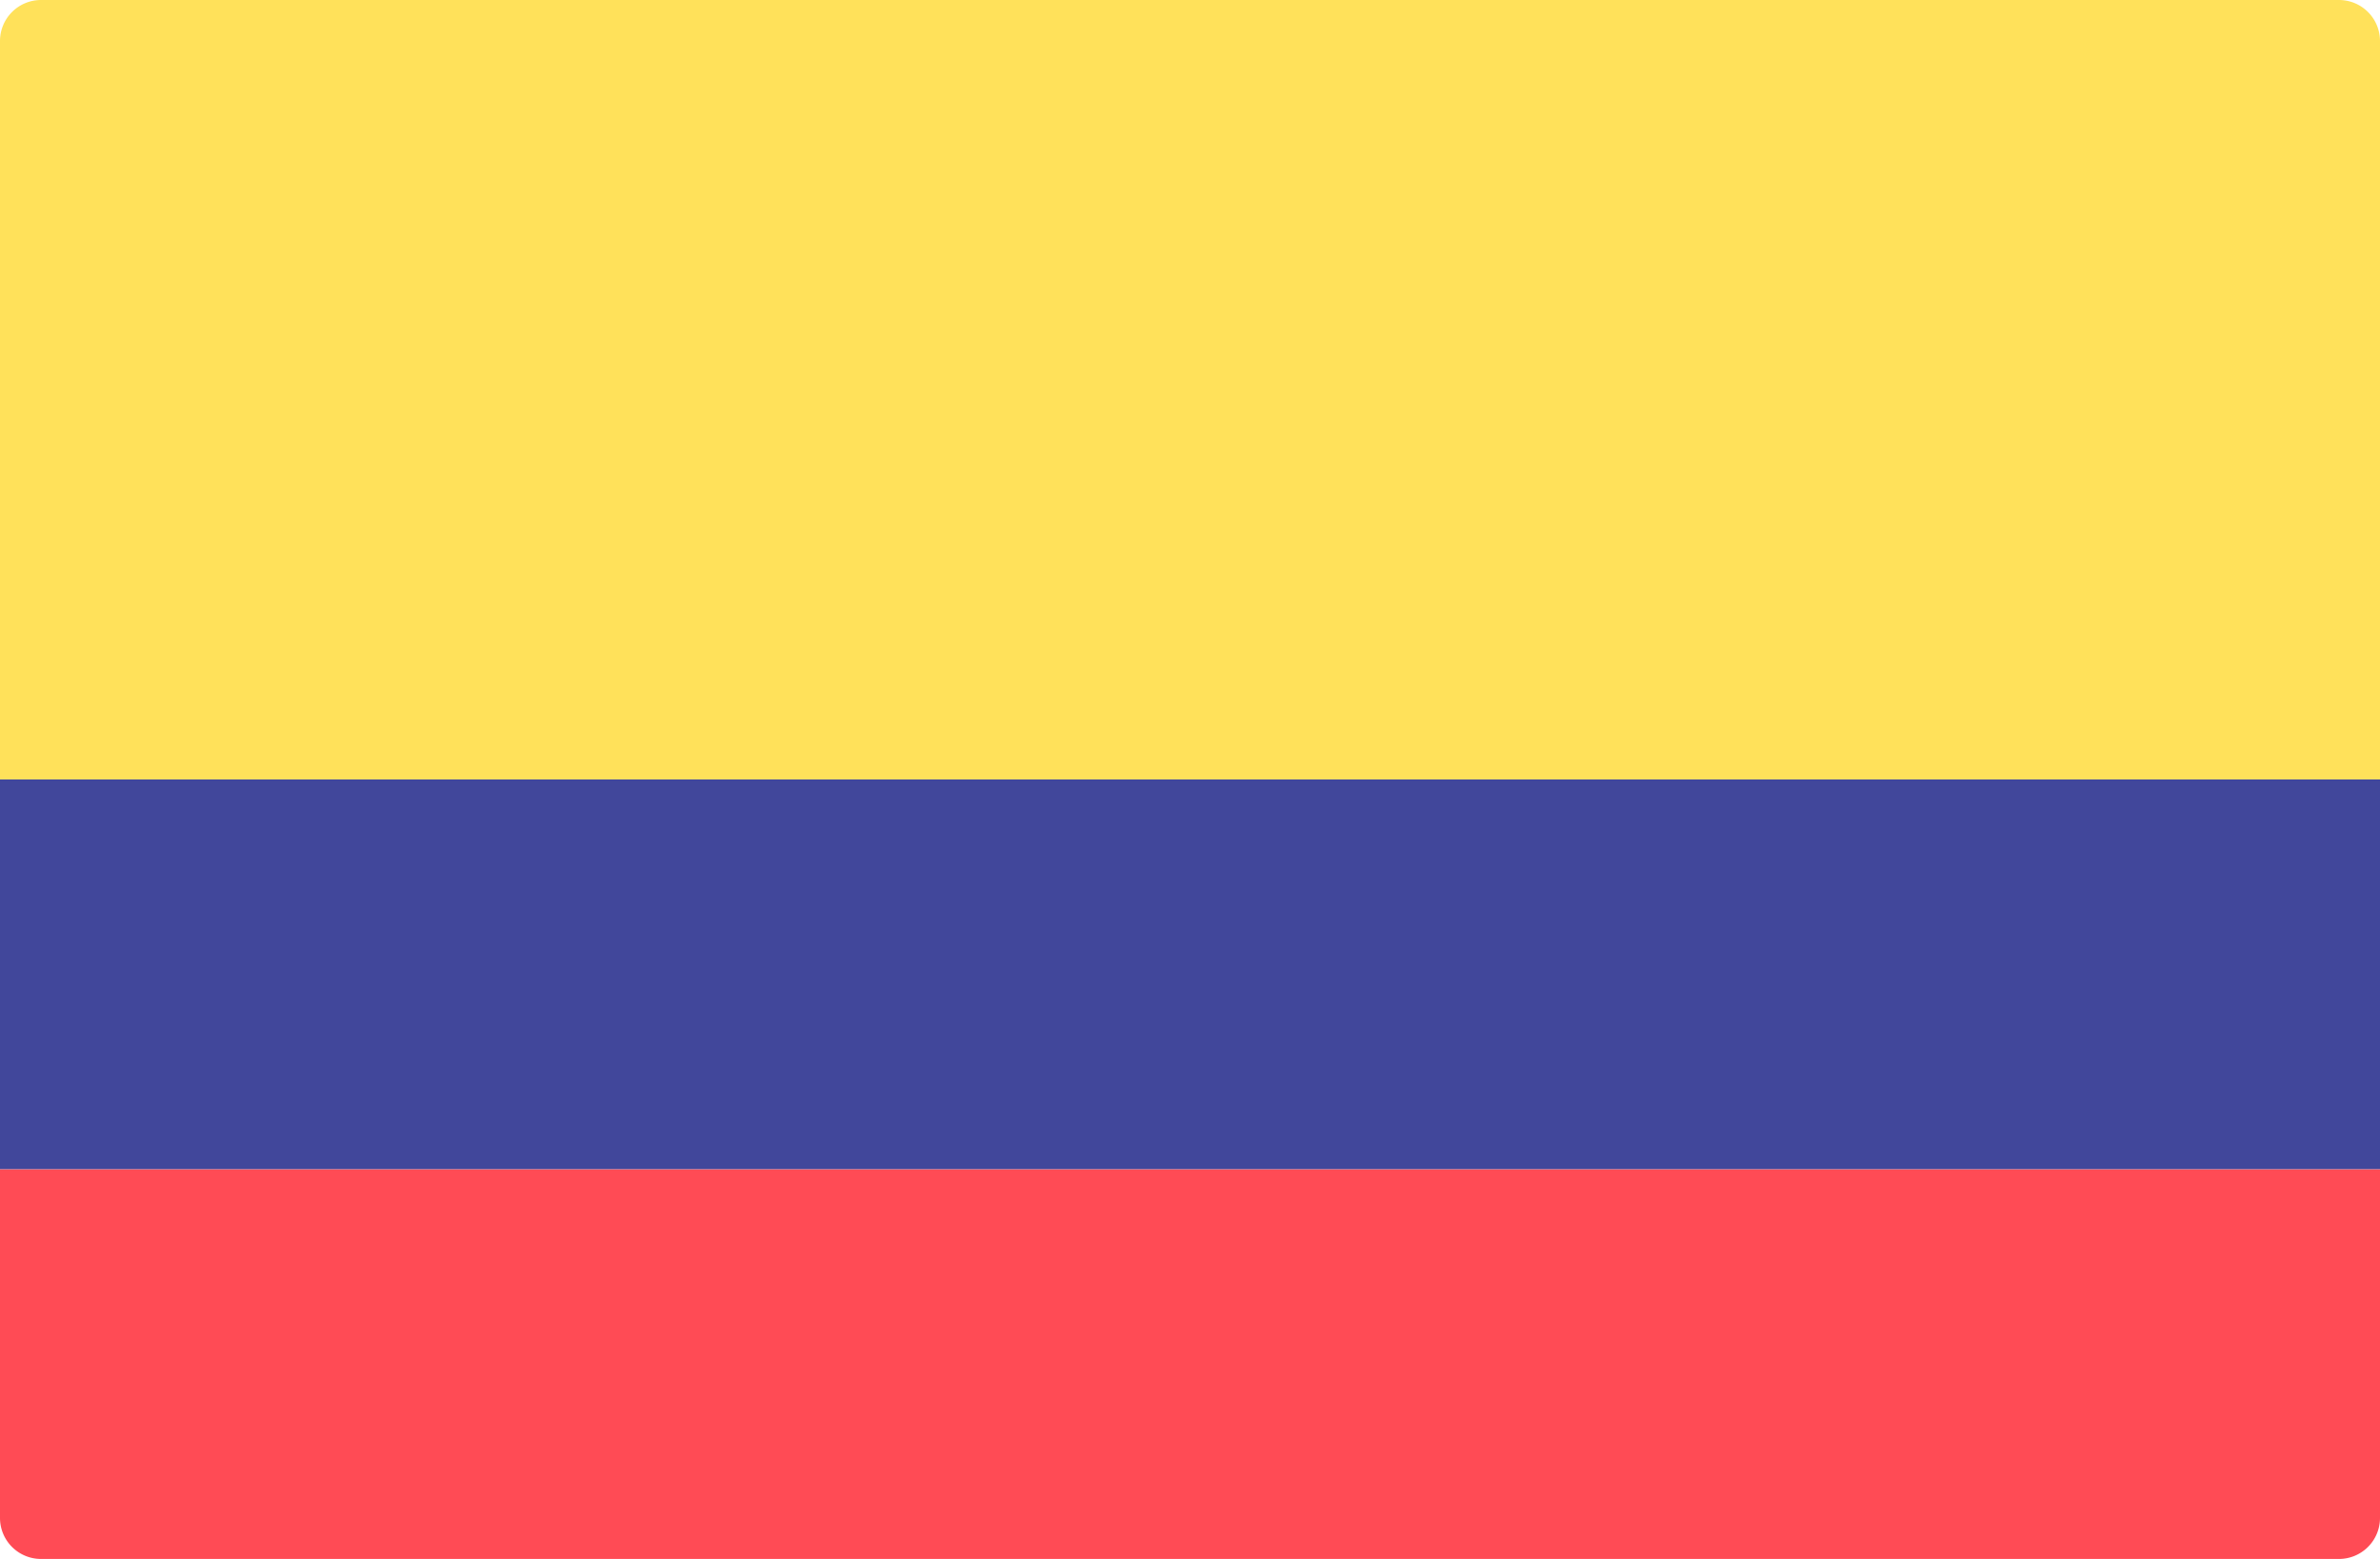
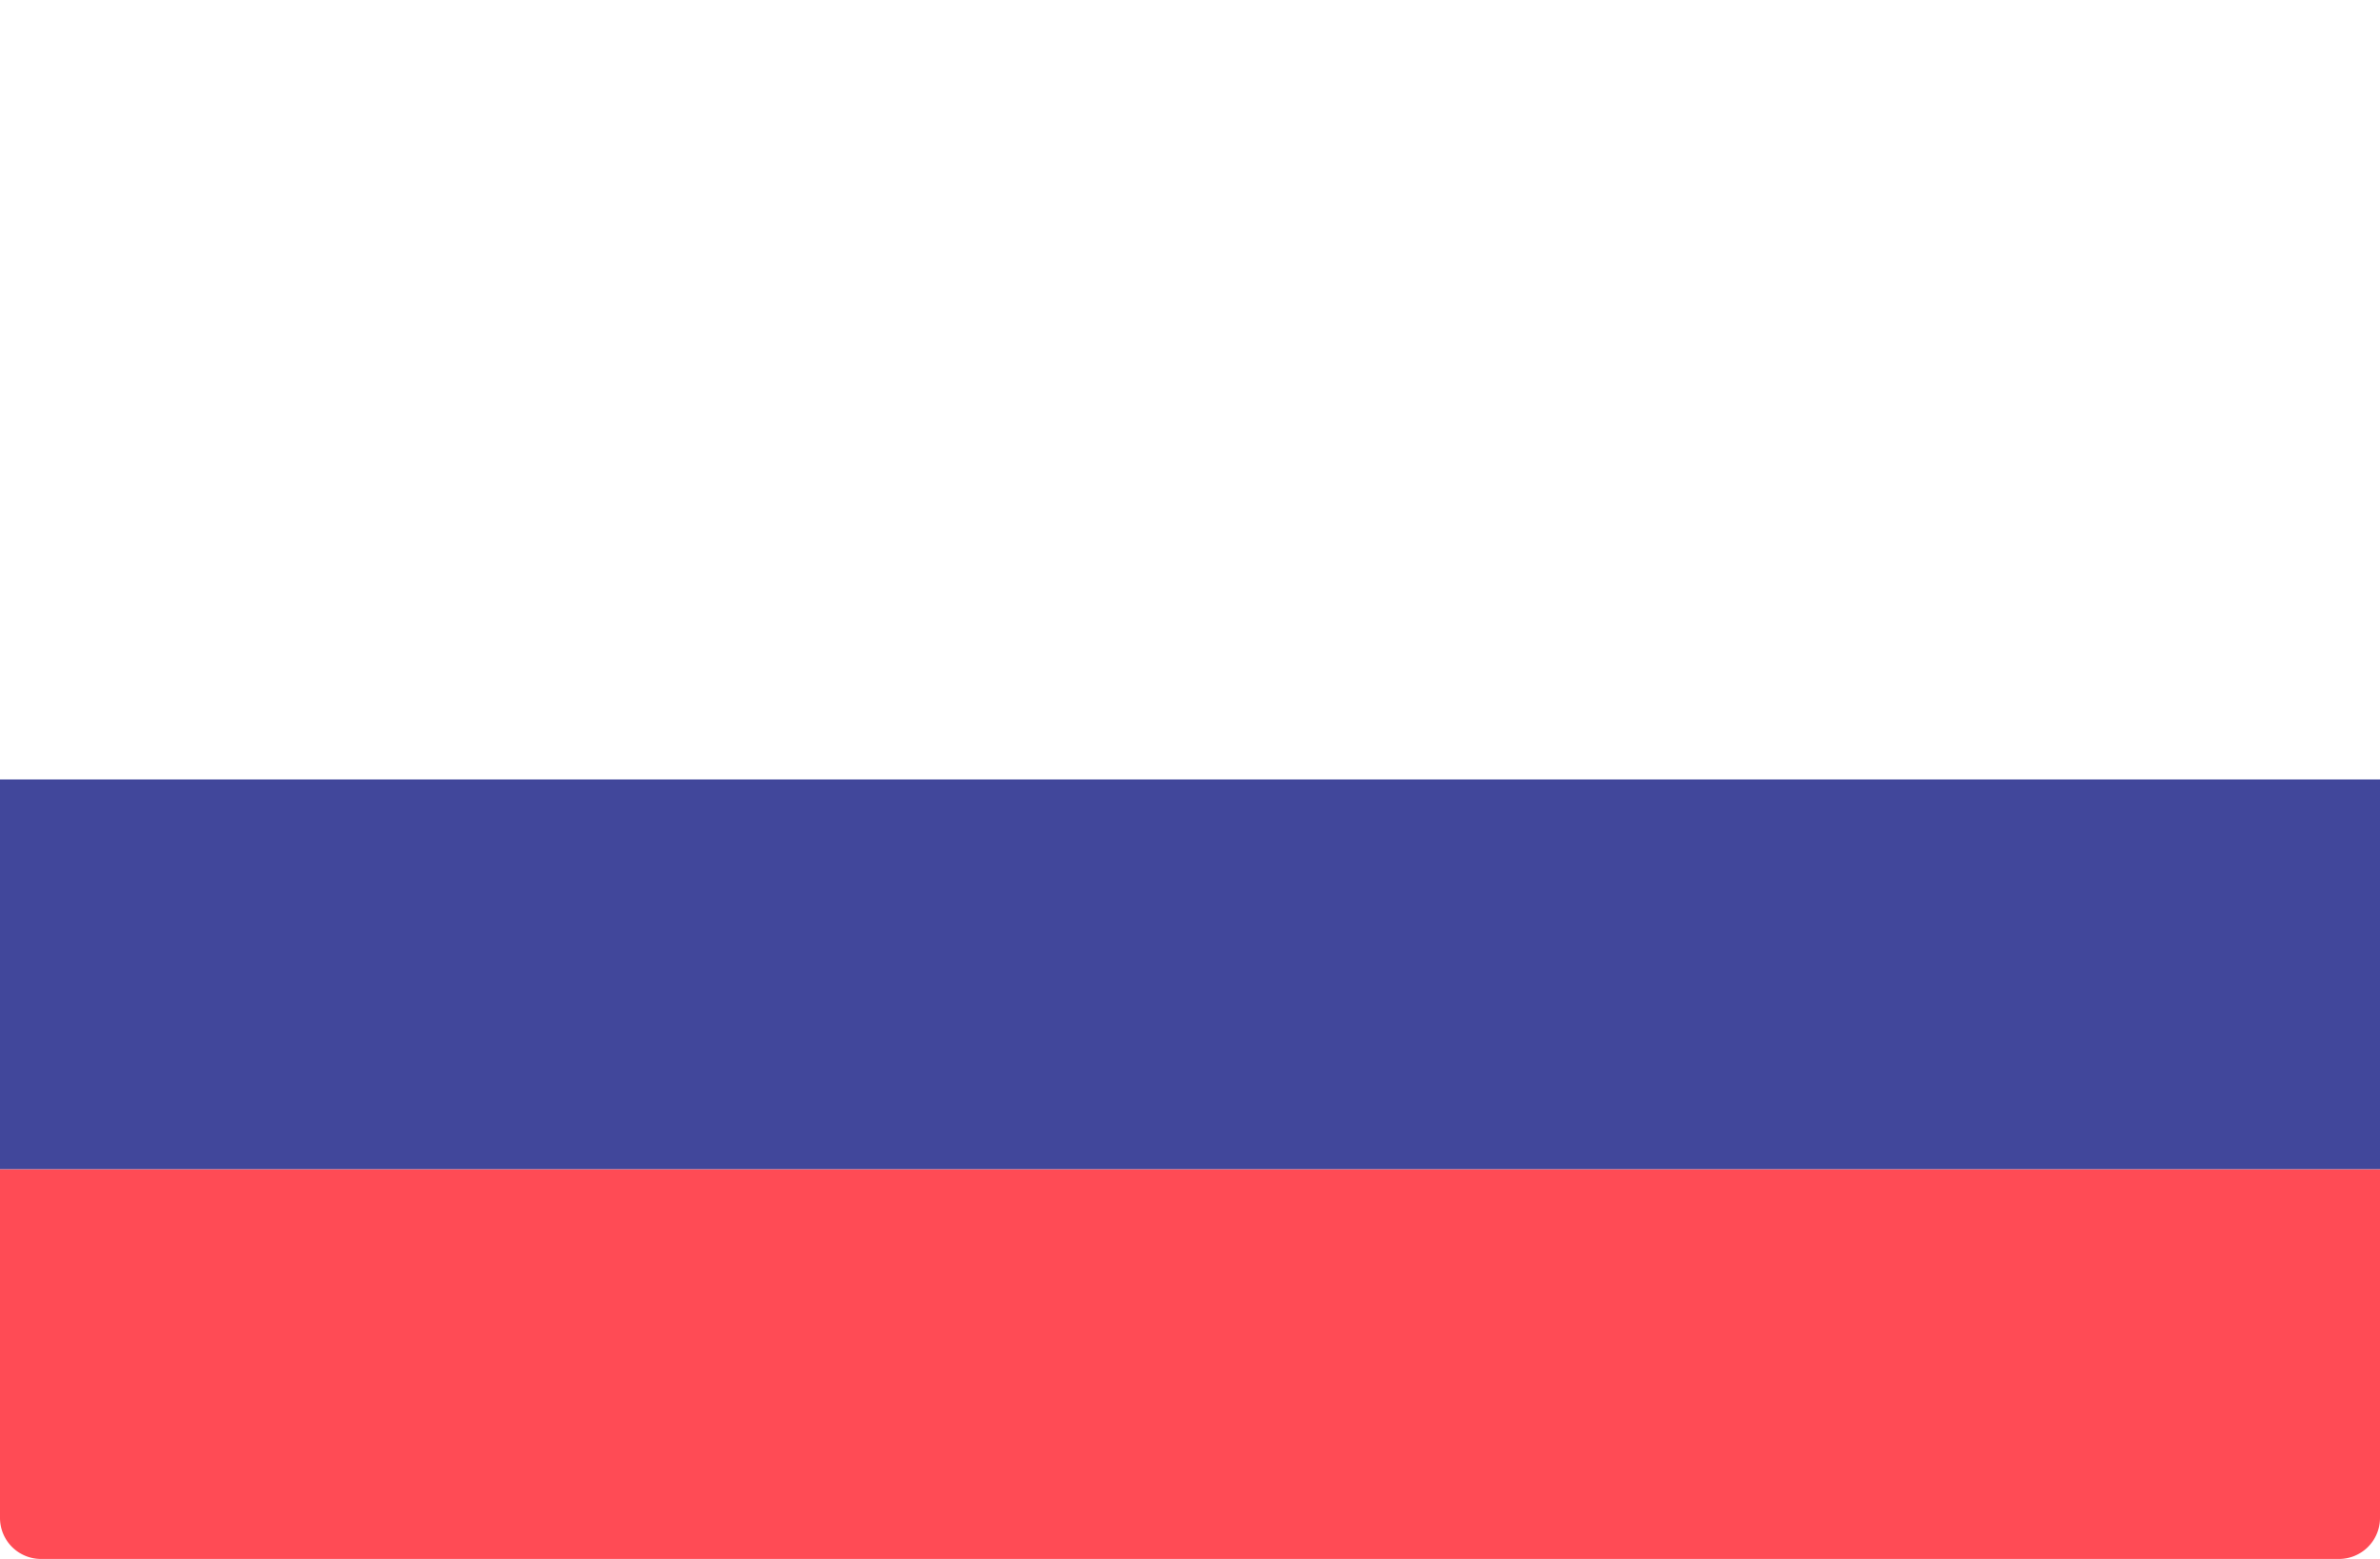
<svg xmlns="http://www.w3.org/2000/svg" id="flagColombia" width="50" height="32.759" viewBox="0 0 50 32.759">
  <path id="Trazado_4" data-name="Trazado 4" d="M50,339.863H0v7.328a.862.862,0,0,0,.862.862H49.138a.862.862,0,0,0,.862-.862v-7.328Z" transform="translate(0 -315.294)" fill="#ff4b55" />
-   <path id="Trazado_5" data-name="Trazado 5" d="M50,104.655H0V89.138a.862.862,0,0,1,.862-.862H49.138a.862.862,0,0,1,.862.862v15.517Z" transform="translate(0 -88.276)" fill="#ffe15a" />
  <rect id="Rectángulo_2" data-name="Rectángulo 2" width="50" height="8.189" transform="translate(0 16.379)" fill="#41479b" />
</svg>